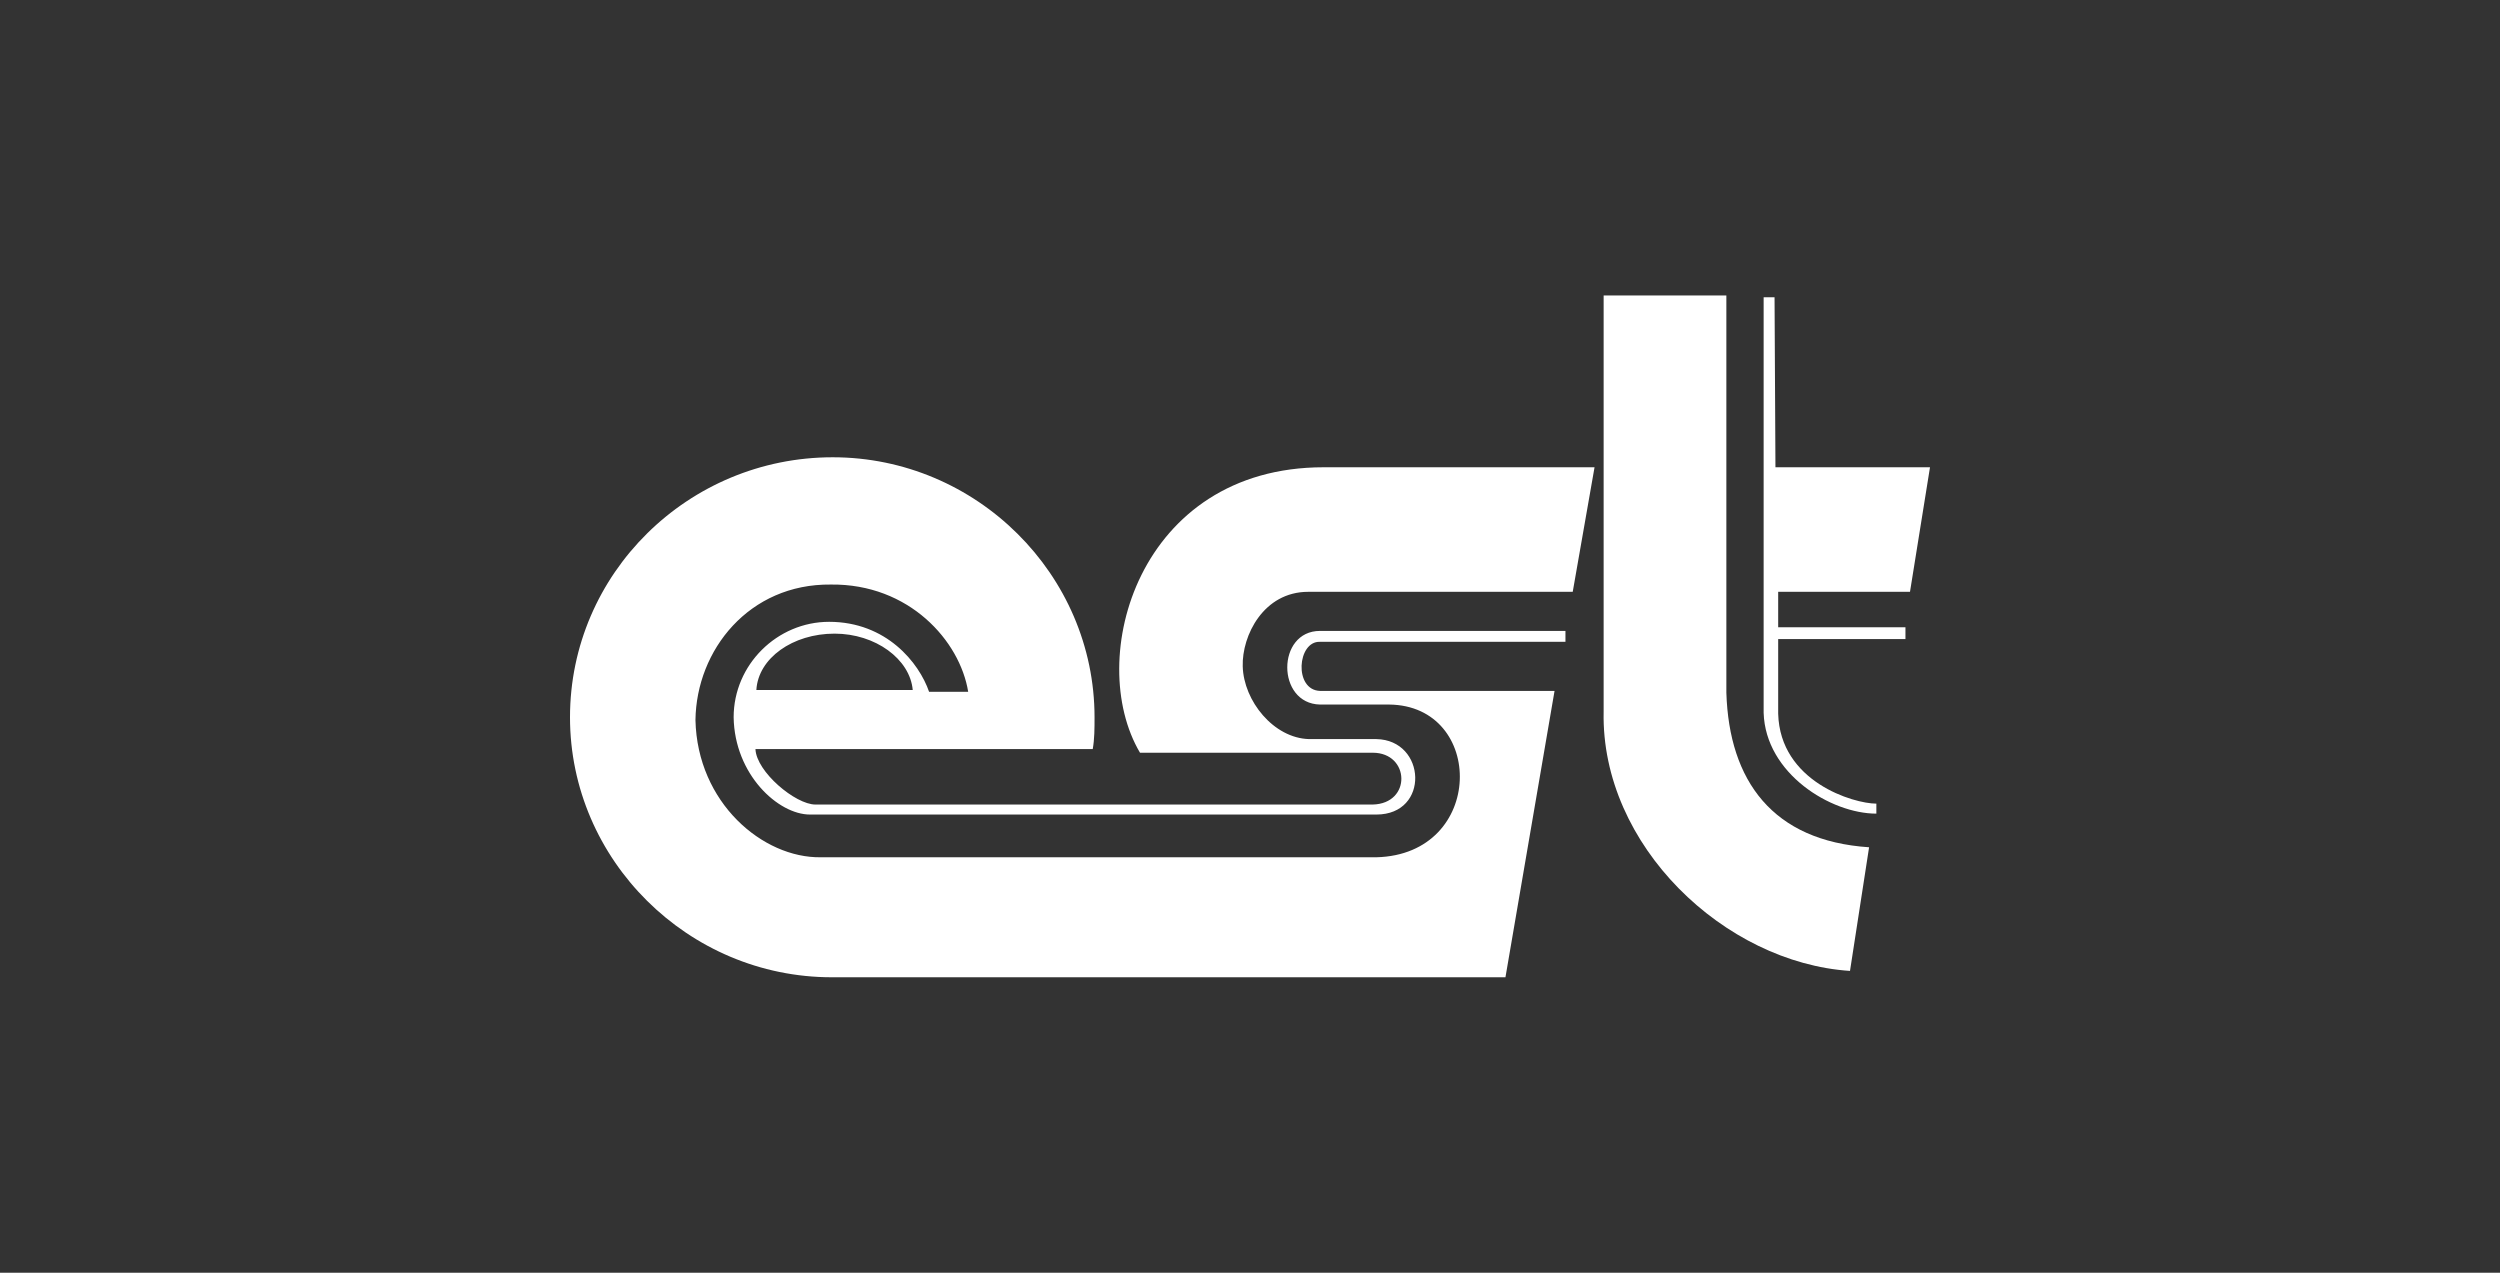
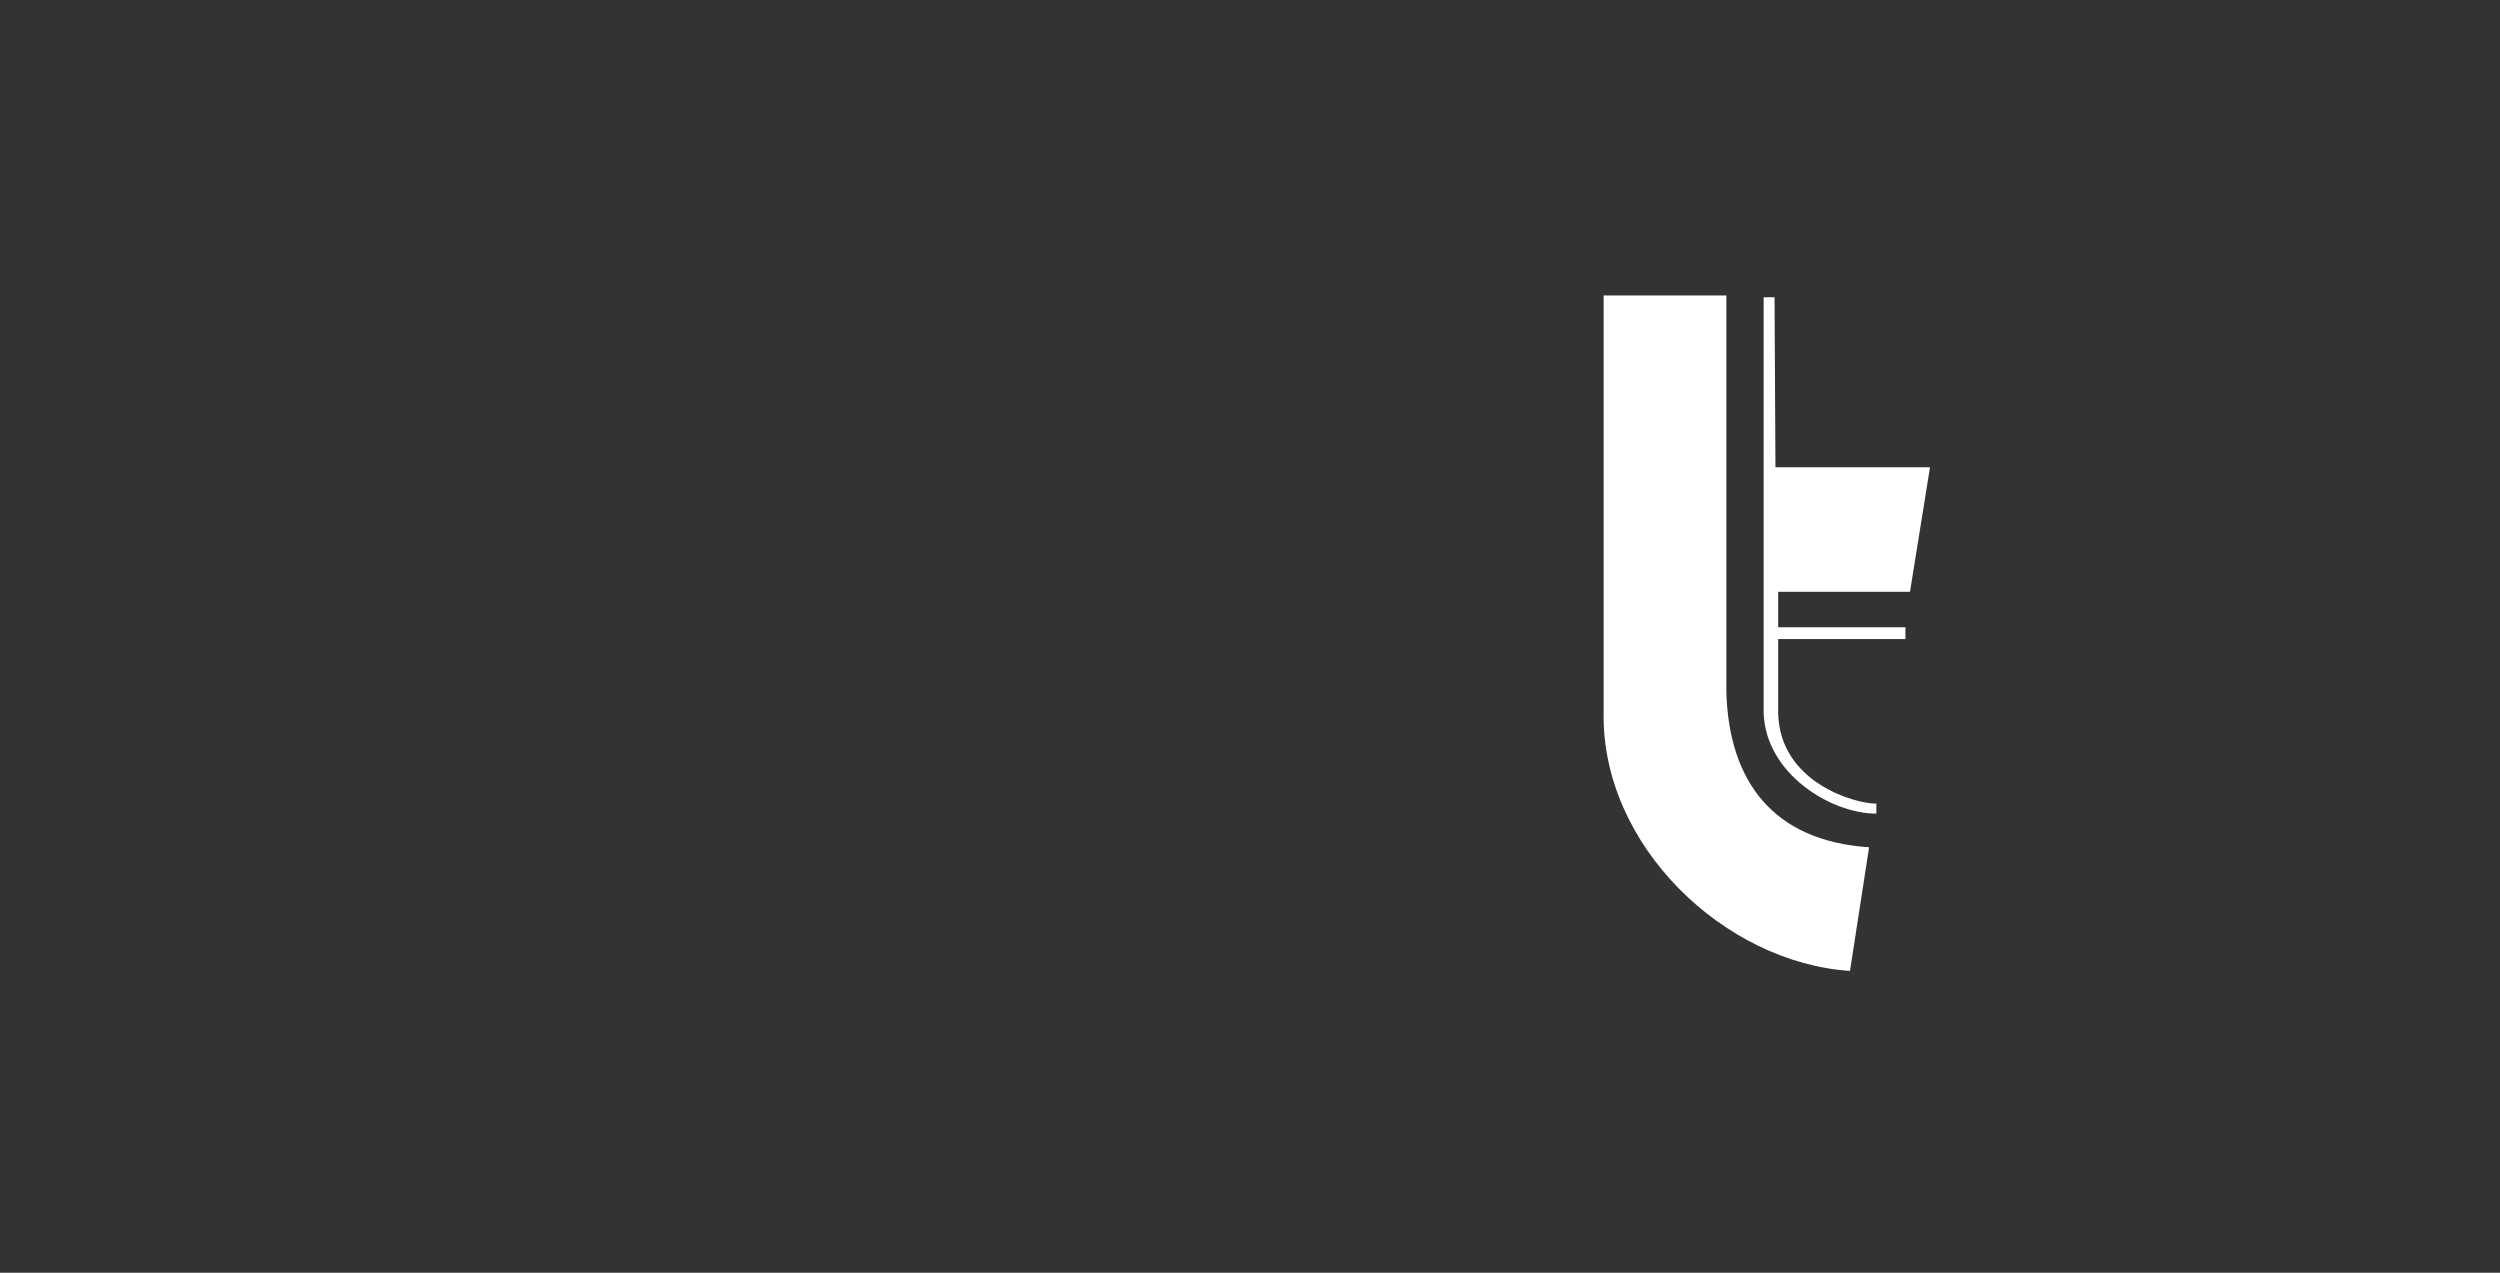
<svg xmlns="http://www.w3.org/2000/svg" version="1.1" id="Layer_1" x="0px" y="0px" viewBox="0 0 275 140" style="enable-background:new 0 0 275 140;" xml:space="preserve">
  <rect x="0" y="0" width="275" height="140" fill="#333333" stroke="none" />
  <style type="text/css">
	.st0{fill:#FFFFFF;}
</style>
-   <path class="st0" d="M62.7,78.9c0,15.7,13,28.6,28.8,28.6h74.1L171,76L145.2,76c-2.9-0.1-2.5-5.5,0-5.4h27v-1.2h-27  c-4.8,0-4.8,8,0,8.1h7.6c10.6,0.1,10.6,16.5-1.4,16.8H90.3c-6.4,0.1-13.6-6-13.8-15.1c0.1-7.7,5.9-15,14.9-14.9  c8.6-0.1,14.2,6.2,15.1,11.8h-4.3c-1.1-3.2-4.7-7.7-11-7.7c-5.7,0-10.5,4.7-10.5,10.5c0.1,6.3,4.9,10.7,8.4,10.7h62.3  c5.9,0,5.5-8.2,0-8.3h-7.4c-3.9-0.1-7.2-4.2-7.3-8c-0.1-3.4,2.3-8.2,7.2-8.2H173l2.4-13.7h-29.8c-20.4,0-26.3,21.1-20.2,31.4H151  c4.1,0,4.3,5.6,0,5.7H89.7c-2.2,0-6.5-3.6-6.6-6.1h37.1c0.2-1.1,0.2-2.3,0.2-3.5c0-15.7-13-28.6-28.8-28.6  C75.7,50.3,62.7,63.1,62.7,78.9L62.7,78.9z M83.2,75.9c0.2-3.5,4-6.2,8.6-6.2c4.5,0,8.3,2.8,8.6,6.2H83.2z" />
  <path class="st0" d="M195.2,32.7H194v45.7c0.2,6.7,7.4,11.1,12.4,11.1v-1.1c-2.5,0-10.6-2.4-10.8-9.9v-8.2h14V69h-14v-3.9h14.5  l2.2-13.7h-17L195.2,32.7L195.2,32.7z" />
  <path class="st0" d="M203.5,106.8l2.1-13.6c-10.6-0.7-15.4-7.3-15.7-17V32.5h-13.5v45.8C176.1,93,189.7,105.9,203.5,106.8z" />
</svg>